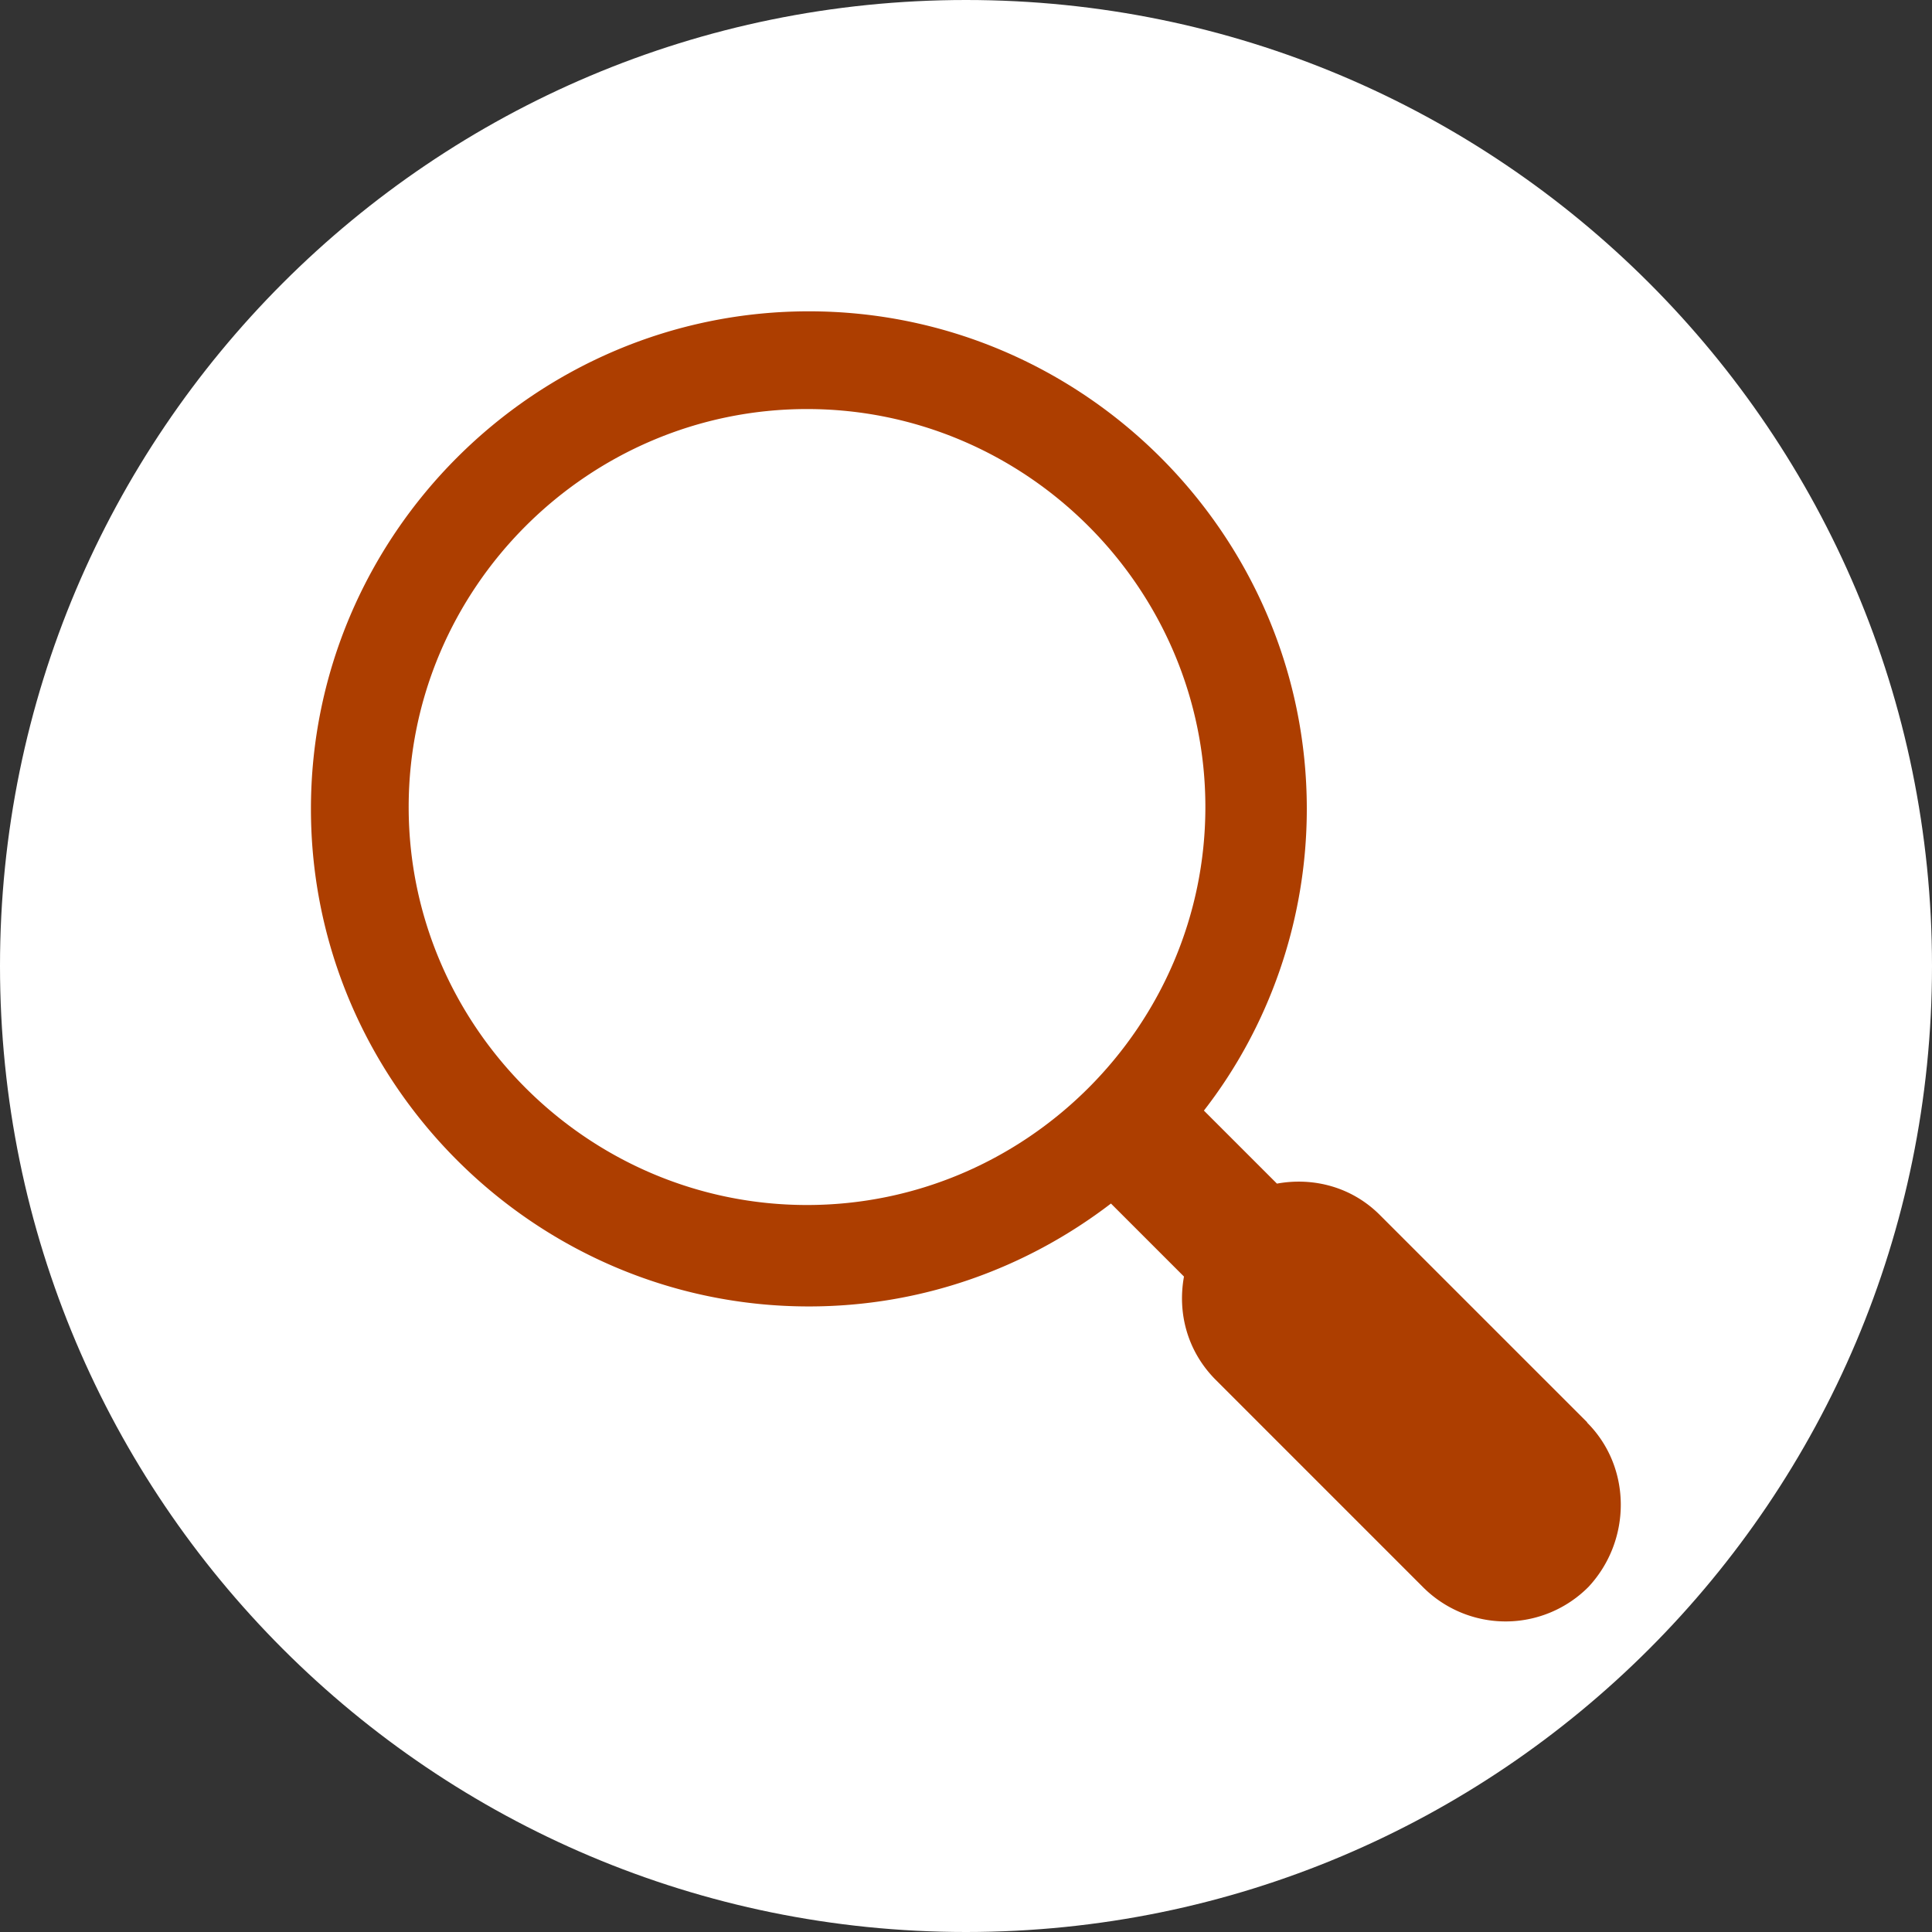
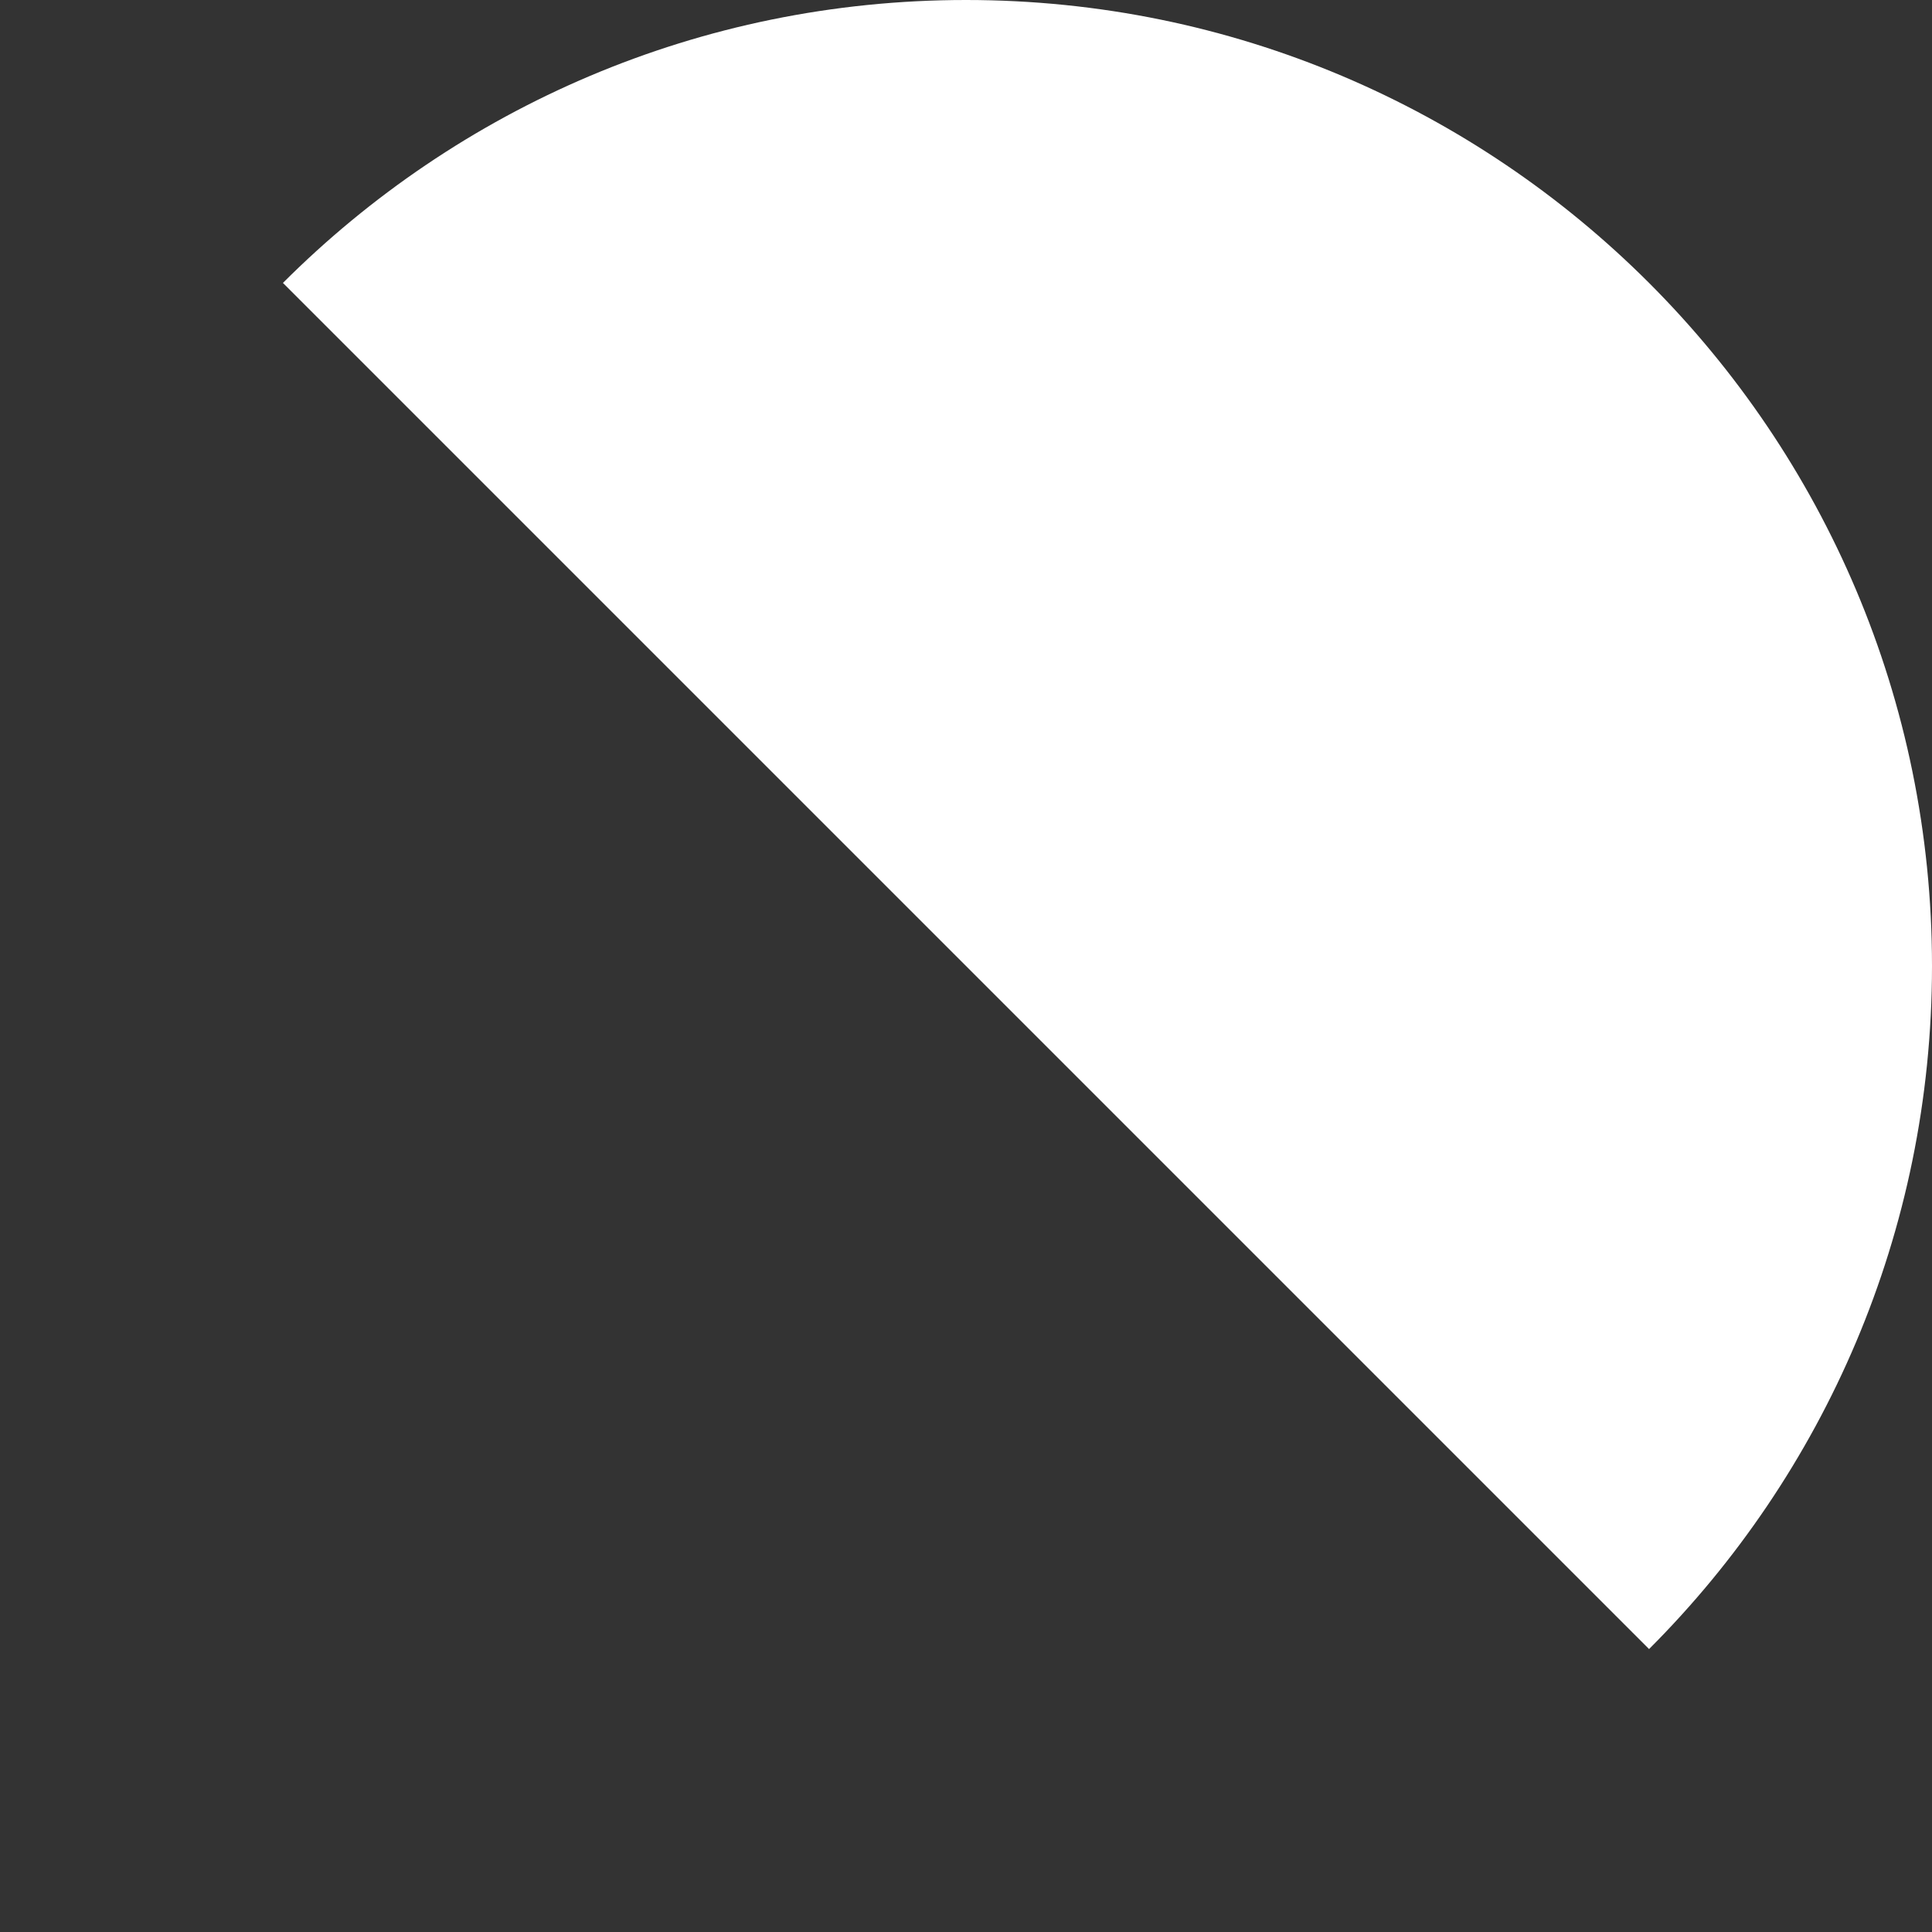
<svg xmlns="http://www.w3.org/2000/svg" width="138" height="138" fill="none">
  <rect width="100%" height="100%" fill="#333333" stroke="none" />
  <g clip-path="url(#a)">
    <path fill="#fff" d="M69 138c38.108 0 69-30.892 69-69 0-38.108-30.892-69-69-69C30.892 0 0 30.892 0 69c0 38.108 30.892 69 69 69Z" />
-     <path fill="#AD3E00" fill-rule="evenodd" d="M113.367 101.59 98.56 86.784c-2.002-2.003-4.742-2.714-7.35-2.24l-5.217-5.216c4.61-5.928 7.35-13.516 7.35-21.551 0-19.549-15.991-35.54-35.566-35.54-19.575 0-35.567 15.991-35.567 35.54 0 19.548 15.992 35.54 35.567 35.54 8.061 0 15.517-2.713 21.577-7.35l5.216 5.216c-.474 2.609.238 5.322 2.24 7.35l14.806 14.807a8.343 8.343 0 0 0 5.928 2.477 8.343 8.343 0 0 0 5.928-2.477c3.082-3.319 3.082-8.536-.105-11.724v-.026ZM57.645 86.072c-15.65 0-28.454-12.804-28.454-28.427s12.804-28.427 28.454-28.427 28.453 12.804 28.453 28.427-12.804 28.427-28.453 28.427Z" clip-rule="evenodd" />
  </g>
  <defs>
    <clipPath id="a">
-       <path fill="#fff" d="M0 0h138v138H0z" />
+       <path fill="#fff" d="M0 0h138v138z" />
    </clipPath>
  </defs>
</svg>